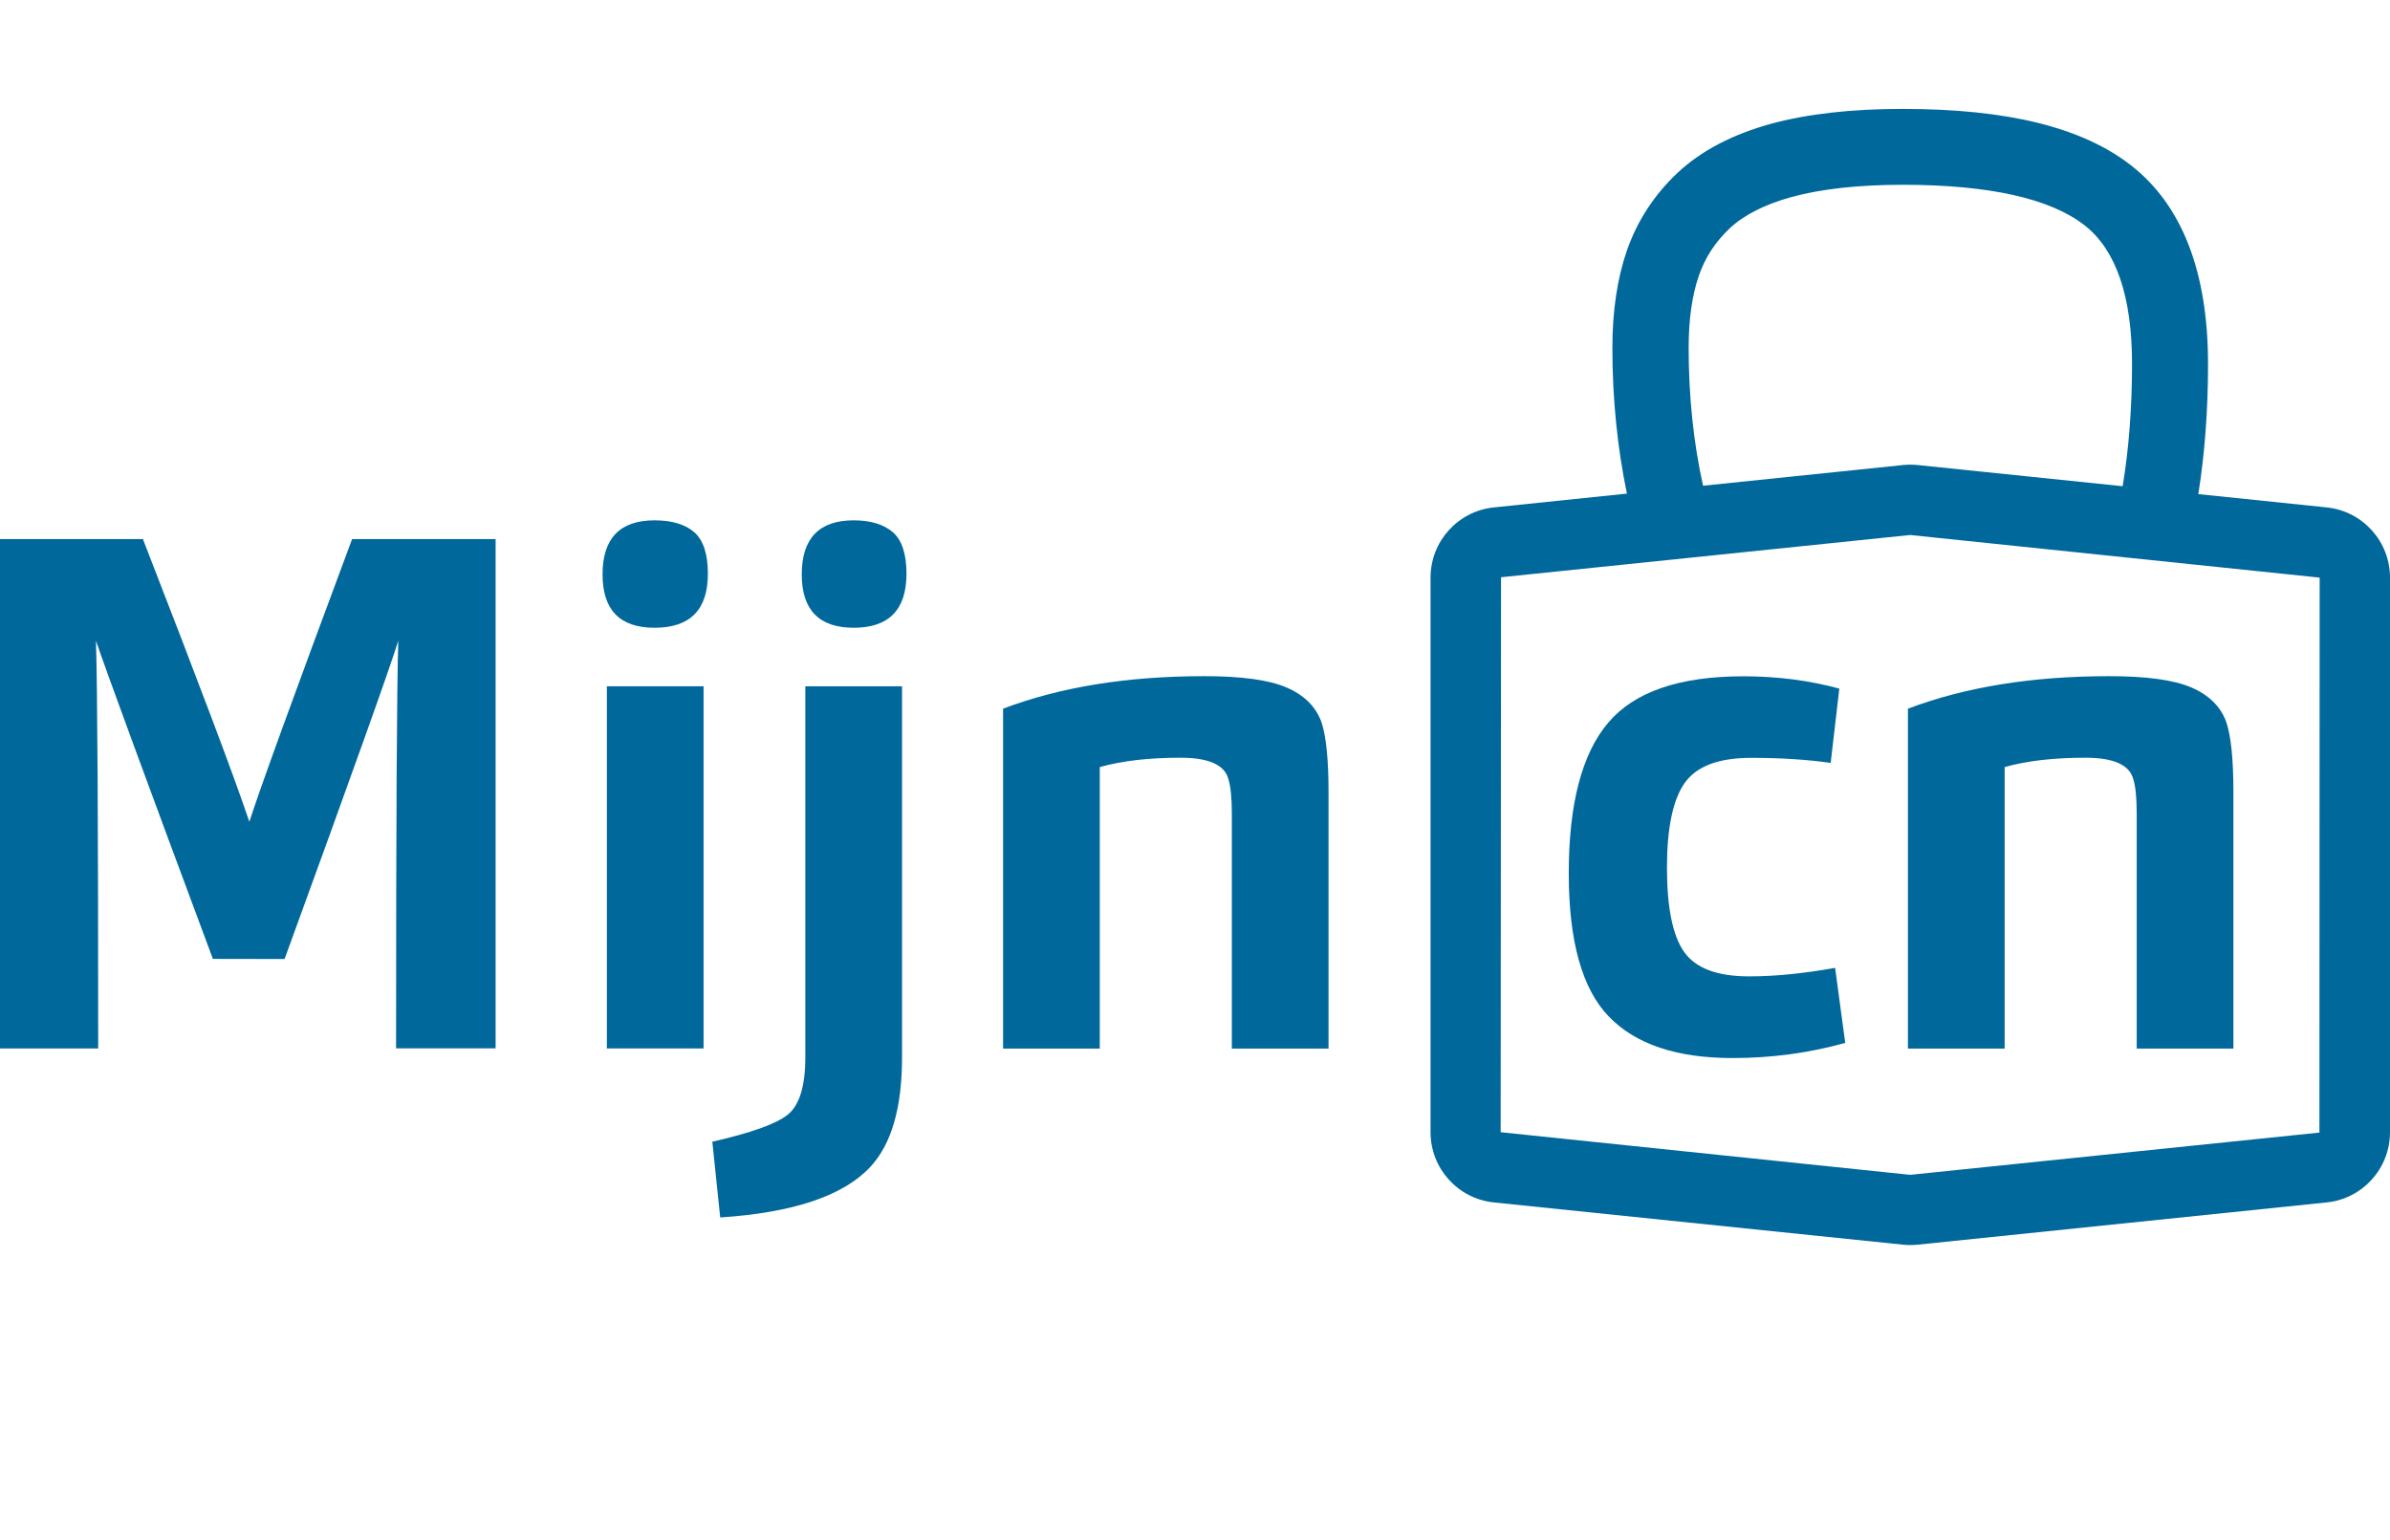
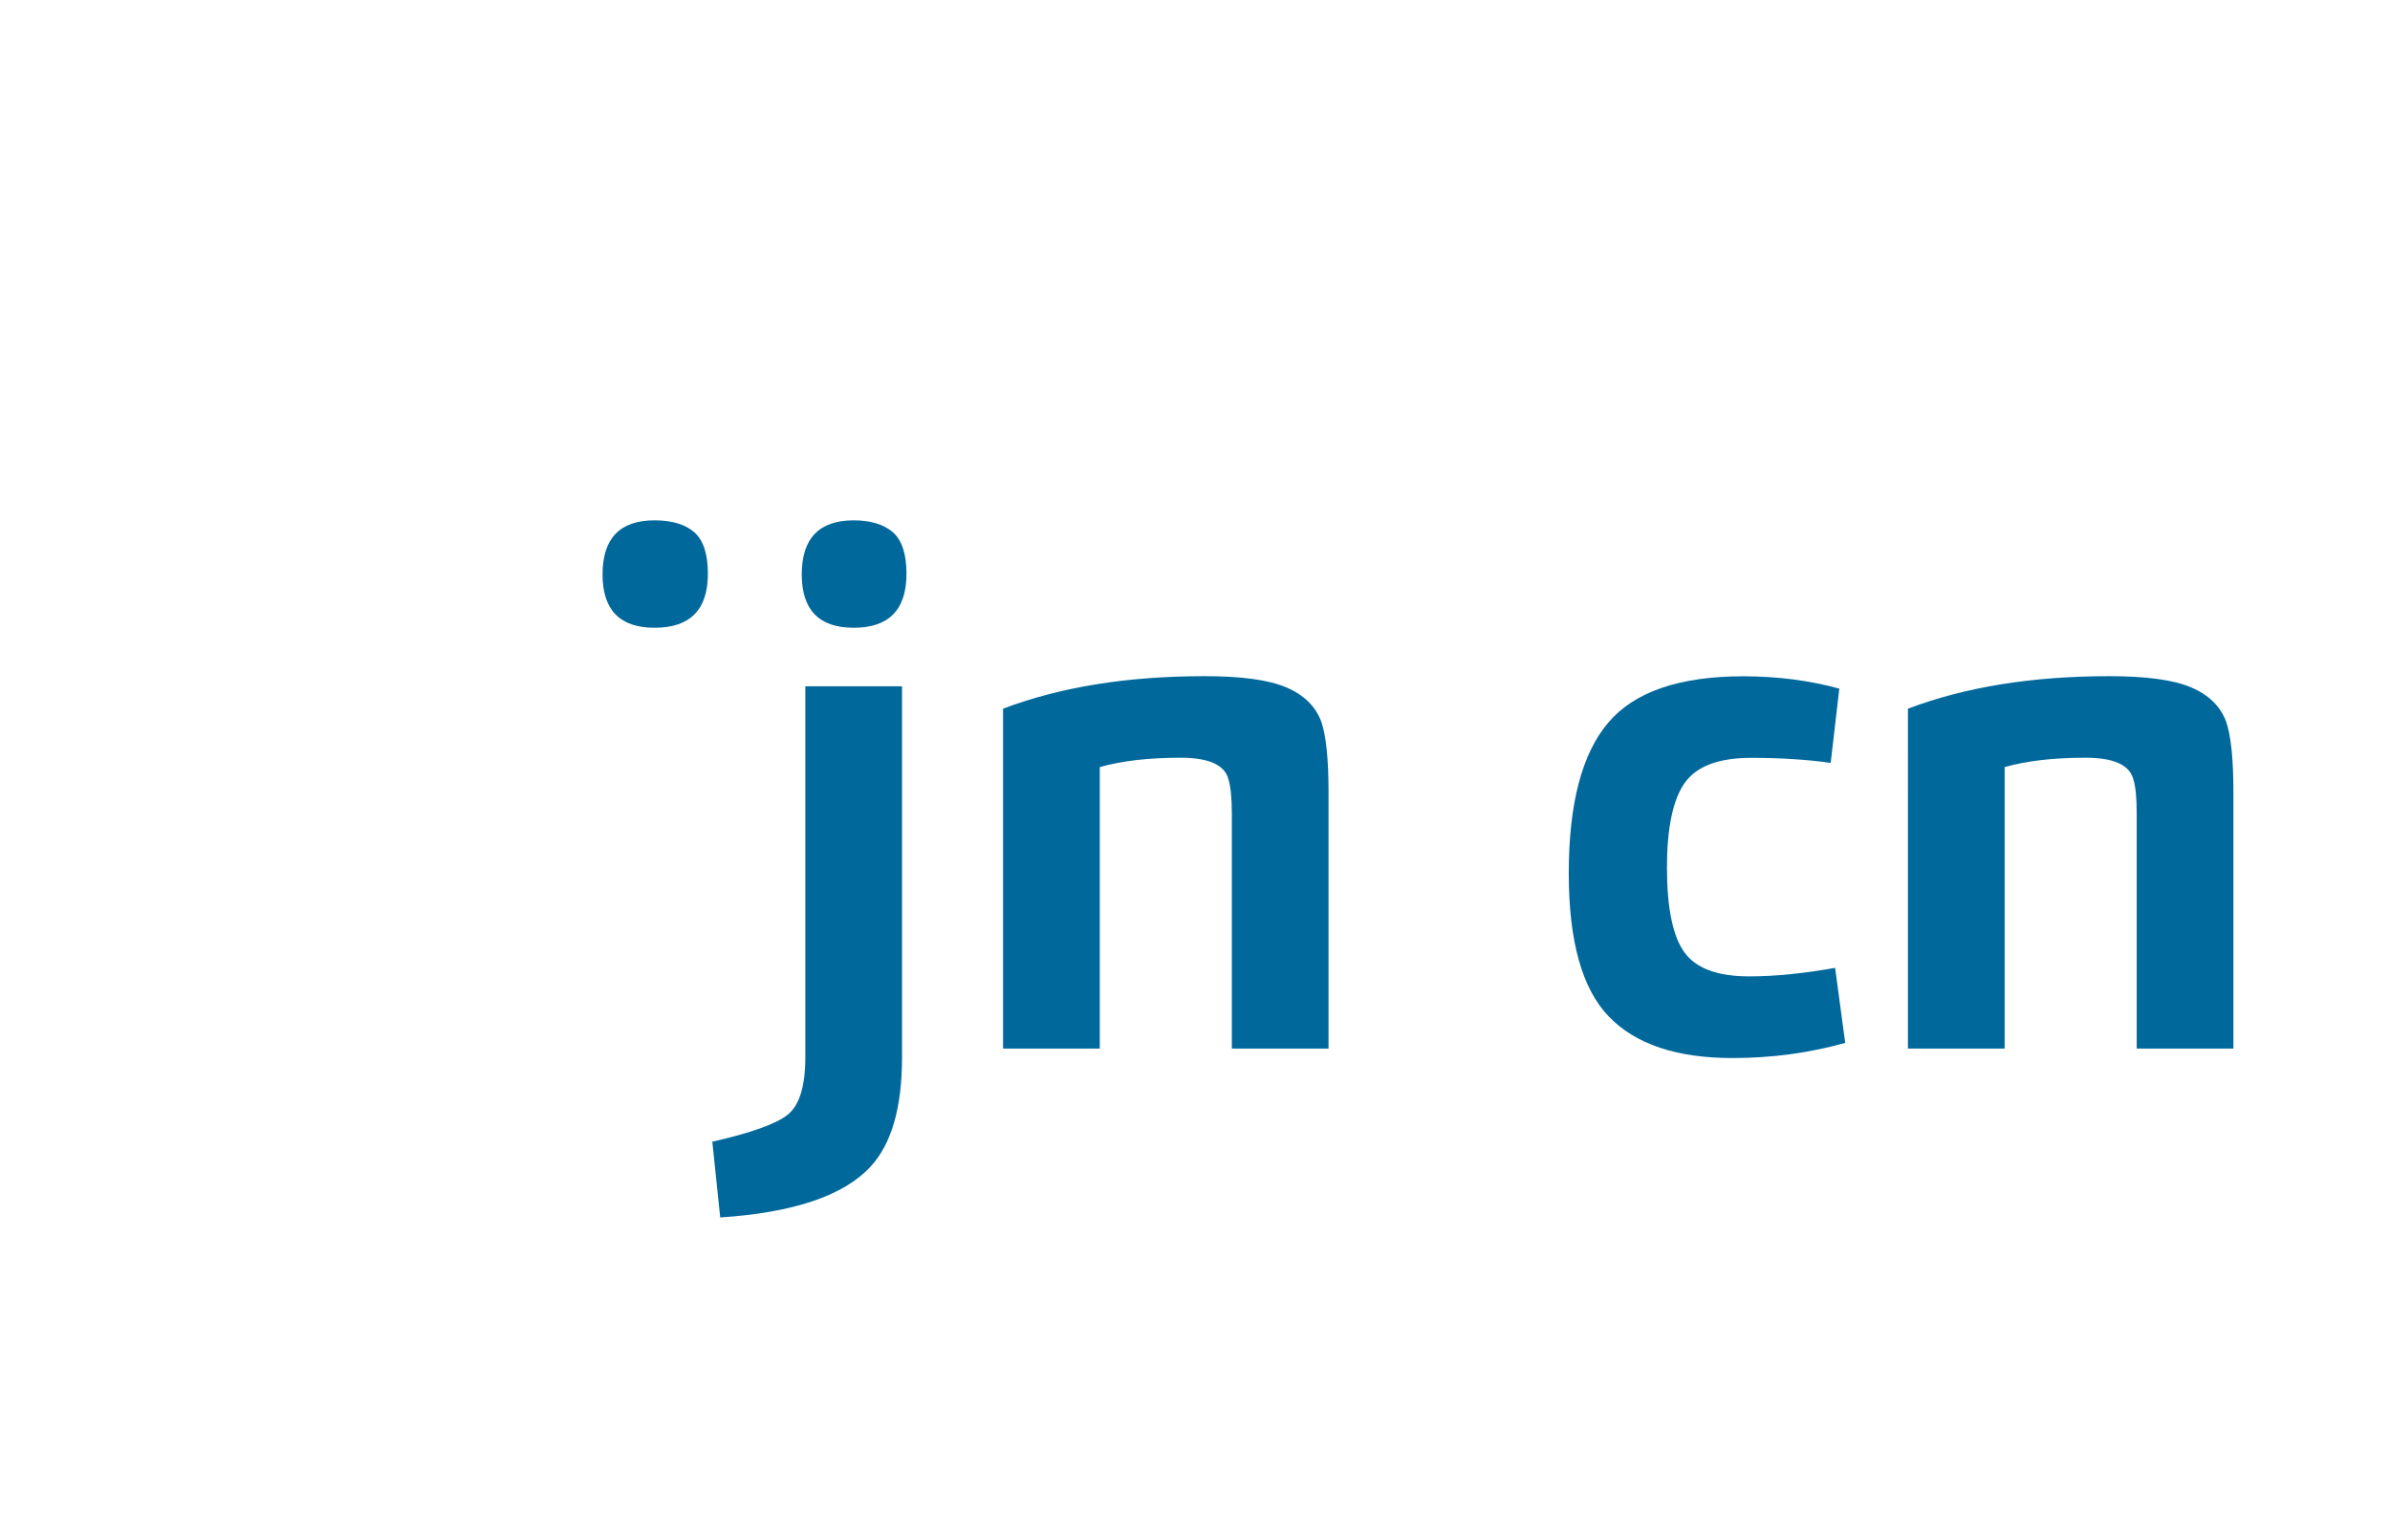
<svg xmlns="http://www.w3.org/2000/svg" height="125px" id="Laag_1" style="enable-background:new 0 0 194 125;" version="1.1" viewBox="0 0 194 125" width="194px" x="0px" xml:space="preserve" y="0px">
  <style type="text/css">
	.st0{fill:#01689B;}
</style>
  <g>
    <path class="st0" d="M69.3,42.24c-2.81,0-4.22,1.46-4.22,4.39c0,2.89,1.41,4.33,4.22,4.33c2.85,0,4.28-1.46,4.28-4.39   c0-1.6-0.37-2.72-1.11-3.37C71.72,42.56,70.66,42.24,69.3,42.24z" />
    <path class="st0" d="M53.13,42.24c-2.81,0-4.22,1.46-4.22,4.39c0,2.89,1.41,4.33,4.22,4.33c2.89,0,4.33-1.46,4.33-4.39   c0-1.6-0.37-2.72-1.11-3.37C55.61,42.56,54.53,42.24,53.13,42.24z" />
-     <rect class="st0" height="29.4" width="7.85" x="49.26" y="55.71" />
-     <path class="st0" d="M20.24,66.71c-1.17-3.5-4.05-11.15-8.64-22.95H0v41.35h7.97c0-18.19-0.06-29.22-0.18-33.09   c0.94,2.74,4.1,11.35,9.49,25.82l5.82,0.01c5.57-15.28,8.64-23.89,9.23-25.84c-0.12,3.71-0.18,14.74-0.18,33.09h8.08V43.76H28.58   C23.84,56.49,21.06,64.14,20.24,66.71z" />
    <path class="st0" d="M65.37,85.82c0,2.38-0.49,3.94-1.46,4.69c-0.94,0.74-2.97,1.46-6.09,2.17l0.64,6.15   c5.94-0.39,10-1.76,12.18-4.1c1.72-1.84,2.58-4.8,2.58-8.9V55.71h-7.85V85.82z" />
-     <path class="st0" d="M188.86,41.19l-10.42-1.08c0.52-3.25,0.79-6.79,0.79-10.56c0-7.46-2.1-12.88-6.23-16.11   c-3.96-3.1-10.03-4.6-18.58-4.6c-4.14,0-7.72,0.41-10.63,1.2c-3.15,0.86-5.71,2.2-7.61,3.98c-1.9,1.78-3.28,3.91-4.12,6.31   c-0.78,2.26-1.18,4.91-1.18,7.89c0,4.18,0.41,8.14,1.18,11.85l-10.8,1.12c-2.92,0.3-5.14,2.76-5.14,5.7v45.02   c0,2.94,2.22,5.4,5.14,5.7l33.21,3.43c0.2,0.02,0.39,0.03,0.59,0.03c0.2,0,0.39-0.01,0.59-0.03l33.21-3.43   c2.92-0.3,5.14-2.76,5.14-5.7V46.89C194,43.95,191.78,41.49,188.86,41.19z M137.07,28.22c0-2.29,0.28-4.27,0.84-5.87   c0.51-1.47,1.33-2.72,2.51-3.83c1.16-1.08,2.84-1.93,5.01-2.53c2.39-0.65,5.42-0.99,9.01-0.99c7.01,0,11.98,1.11,14.77,3.29   c2.56,2,3.85,5.79,3.85,11.25c0,3.58-0.26,6.91-0.76,9.93l-16.64-1.72c-0.2-0.02-0.39-0.03-0.59-0.03c-0.2,0-0.39,0.01-0.59,0.03   l-16.24,1.68C137.47,35.97,137.07,32.21,137.07,28.22z M188.27,91.94l-33.22,3.43l-33.24-3.46l0.03-45.05l33.21-3.43l0,0l0,0   l33.24,3.46L188.27,91.94z" />
    <path class="st0" d="M154.87,85.12h7.85V62.27c1.8-0.51,3.98-0.76,6.56-0.76c2.26,0,3.55,0.57,3.87,1.7   c0.2,0.59,0.29,1.54,0.29,2.87v19.04h7.85V64.32c0-2.69-0.2-4.61-0.59-5.74c-0.47-1.25-1.42-2.18-2.84-2.78   c-1.43-0.61-3.64-0.91-6.65-0.91c-6.25,0-11.7,0.88-16.34,2.64V85.12z" />
    <path class="st0" d="M141.99,79.26c-2.58,0-4.33-0.65-5.27-1.96c-0.94-1.31-1.41-3.6-1.41-6.88c0-3.2,0.48-5.49,1.43-6.85   c0.96-1.37,2.76-2.05,5.42-2.05c2.38,0,4.53,0.14,6.44,0.41l0.7-6.03c-2.42-0.66-5.02-1-7.79-1c-5.19,0-8.86,1.26-10.98,3.78   c-2.13,2.52-3.19,6.59-3.19,12.21c0,5.51,1.08,9.38,3.25,11.63c2.17,2.25,5.51,3.37,10.05,3.37c3.16,0,6.21-0.41,9.14-1.23   l-0.82-6.09C146.42,79.02,144.1,79.26,141.99,79.26z" />
    <path class="st0" d="M104.41,55.8c-1.43-0.61-3.64-0.91-6.65-0.91c-6.25,0-11.7,0.88-16.34,2.64v27.59h7.85V62.27   c1.8-0.51,3.98-0.76,6.56-0.76c2.26,0,3.55,0.57,3.87,1.7c0.19,0.59,0.29,1.54,0.29,2.87v19.04h7.85V64.32   c0-2.69-0.2-4.61-0.59-5.74C106.78,57.33,105.84,56.41,104.41,55.8z" />
  </g>
</svg>